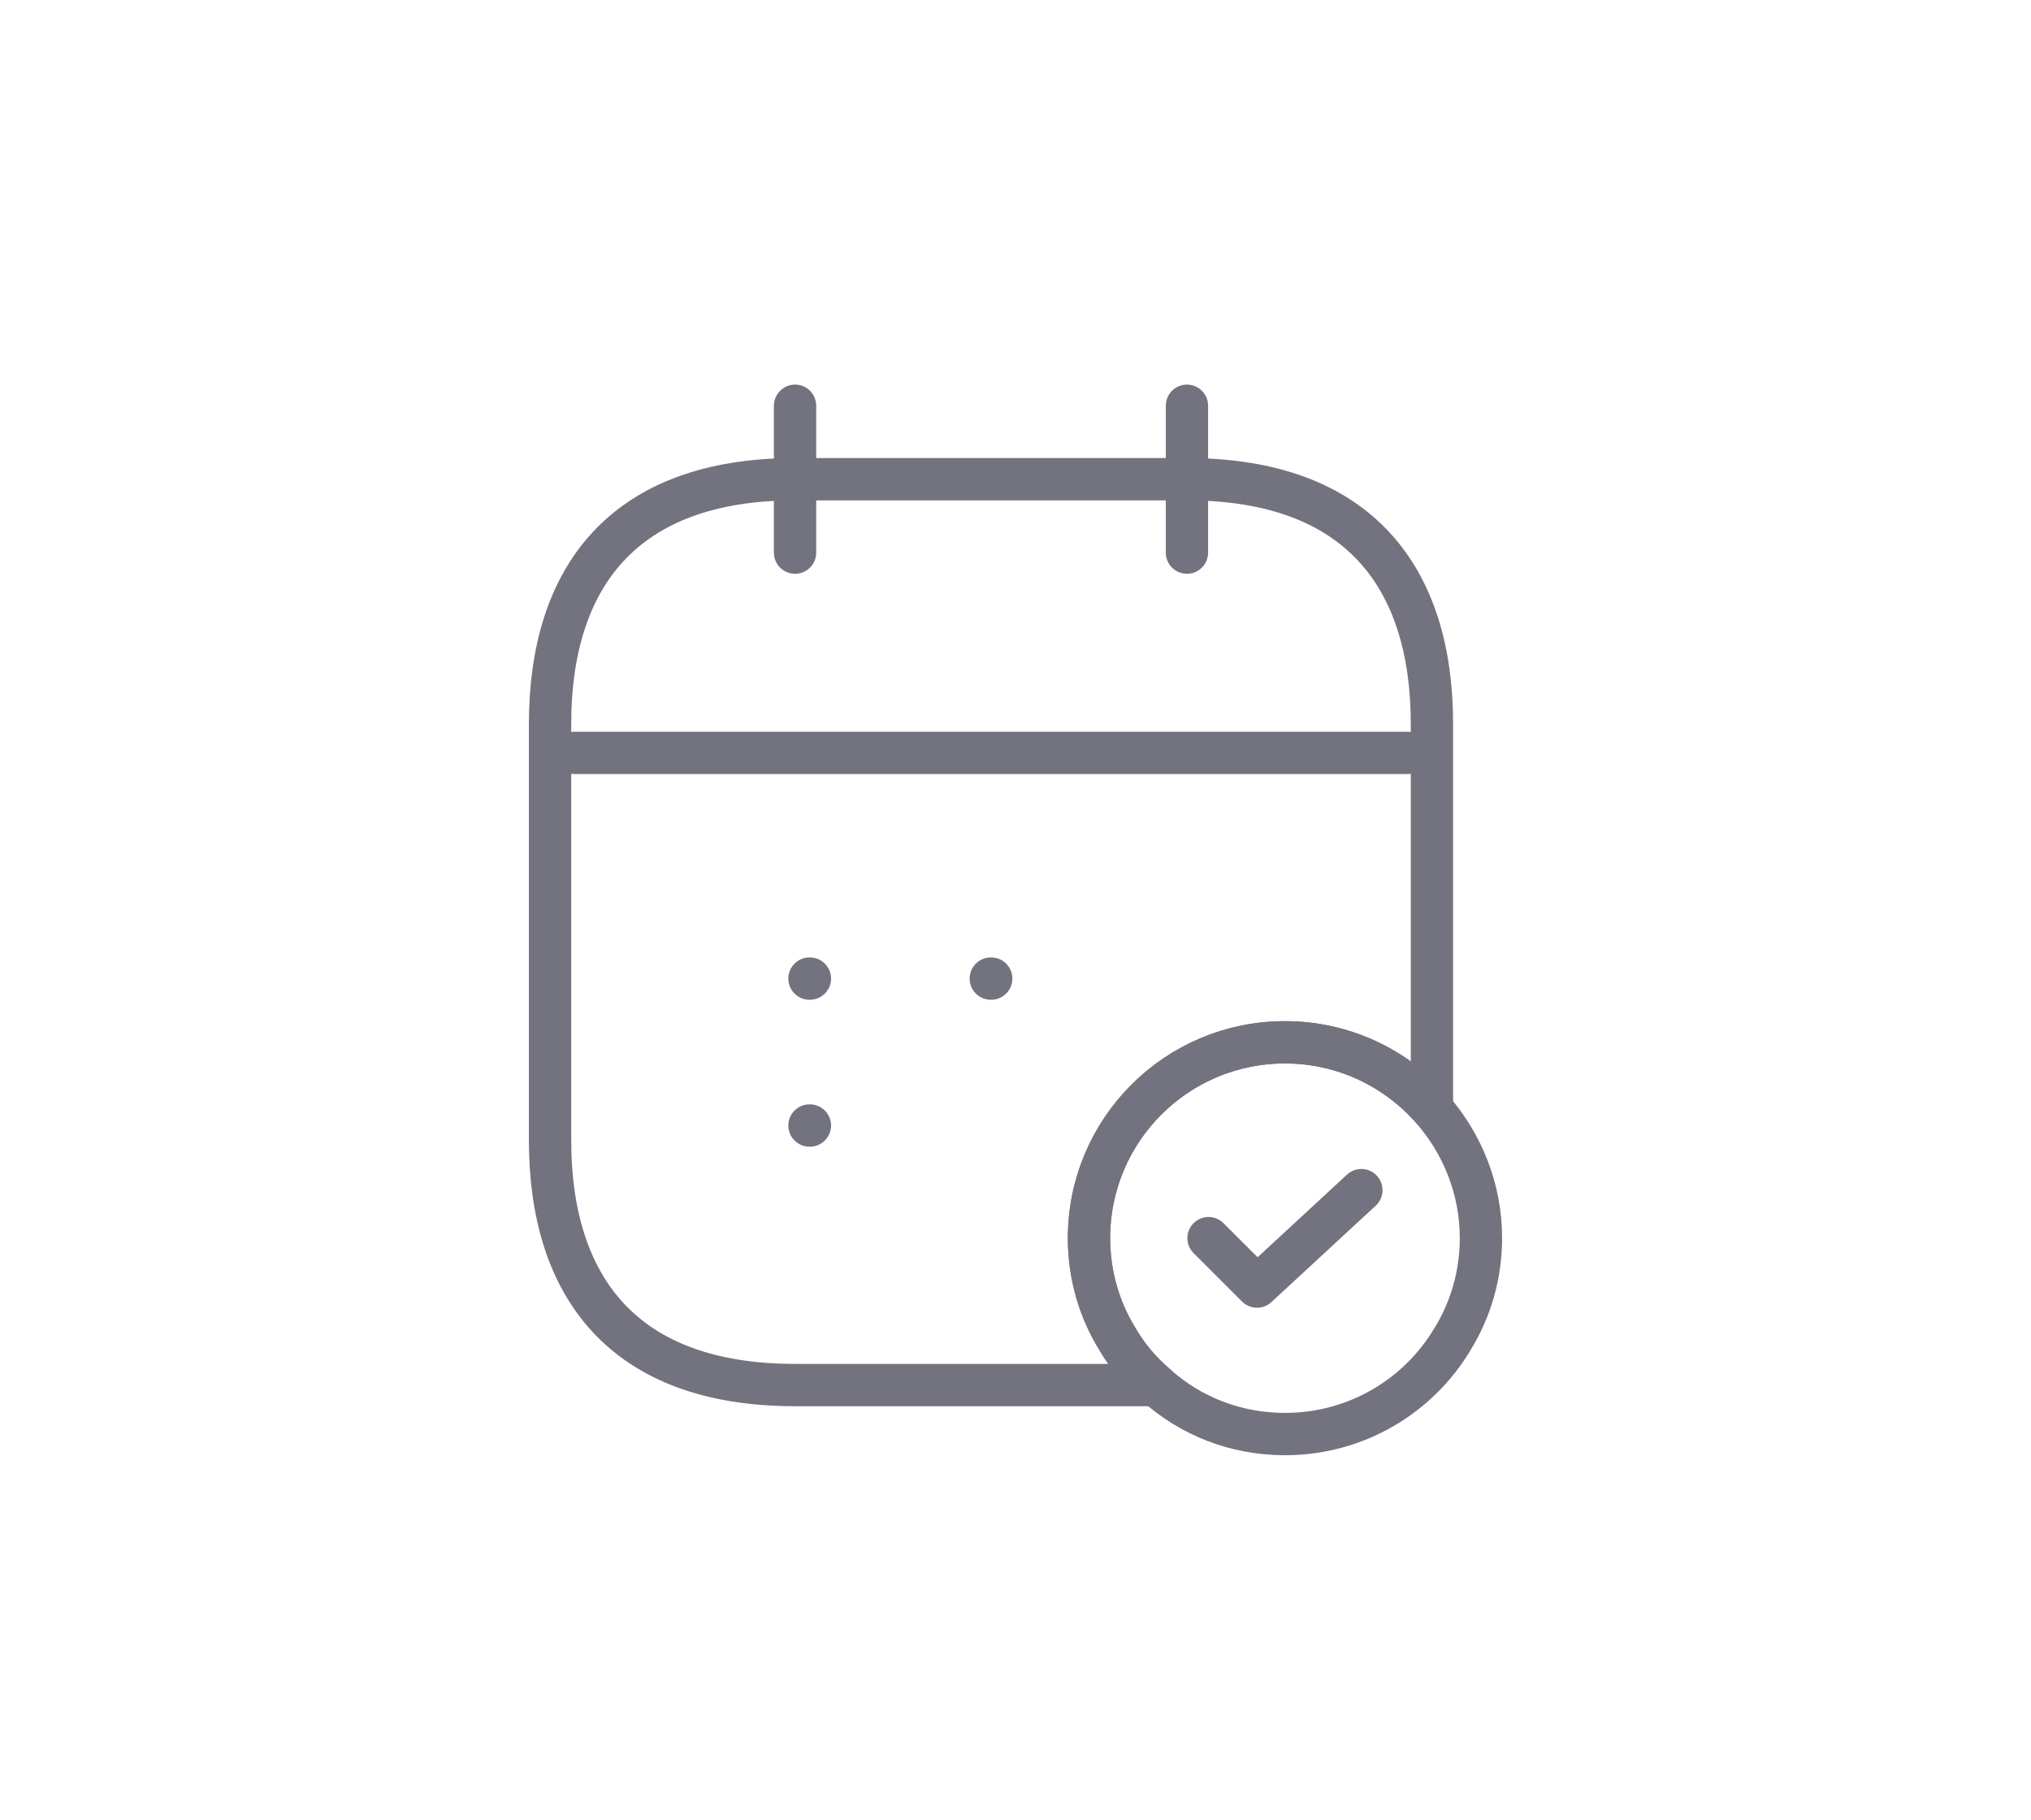
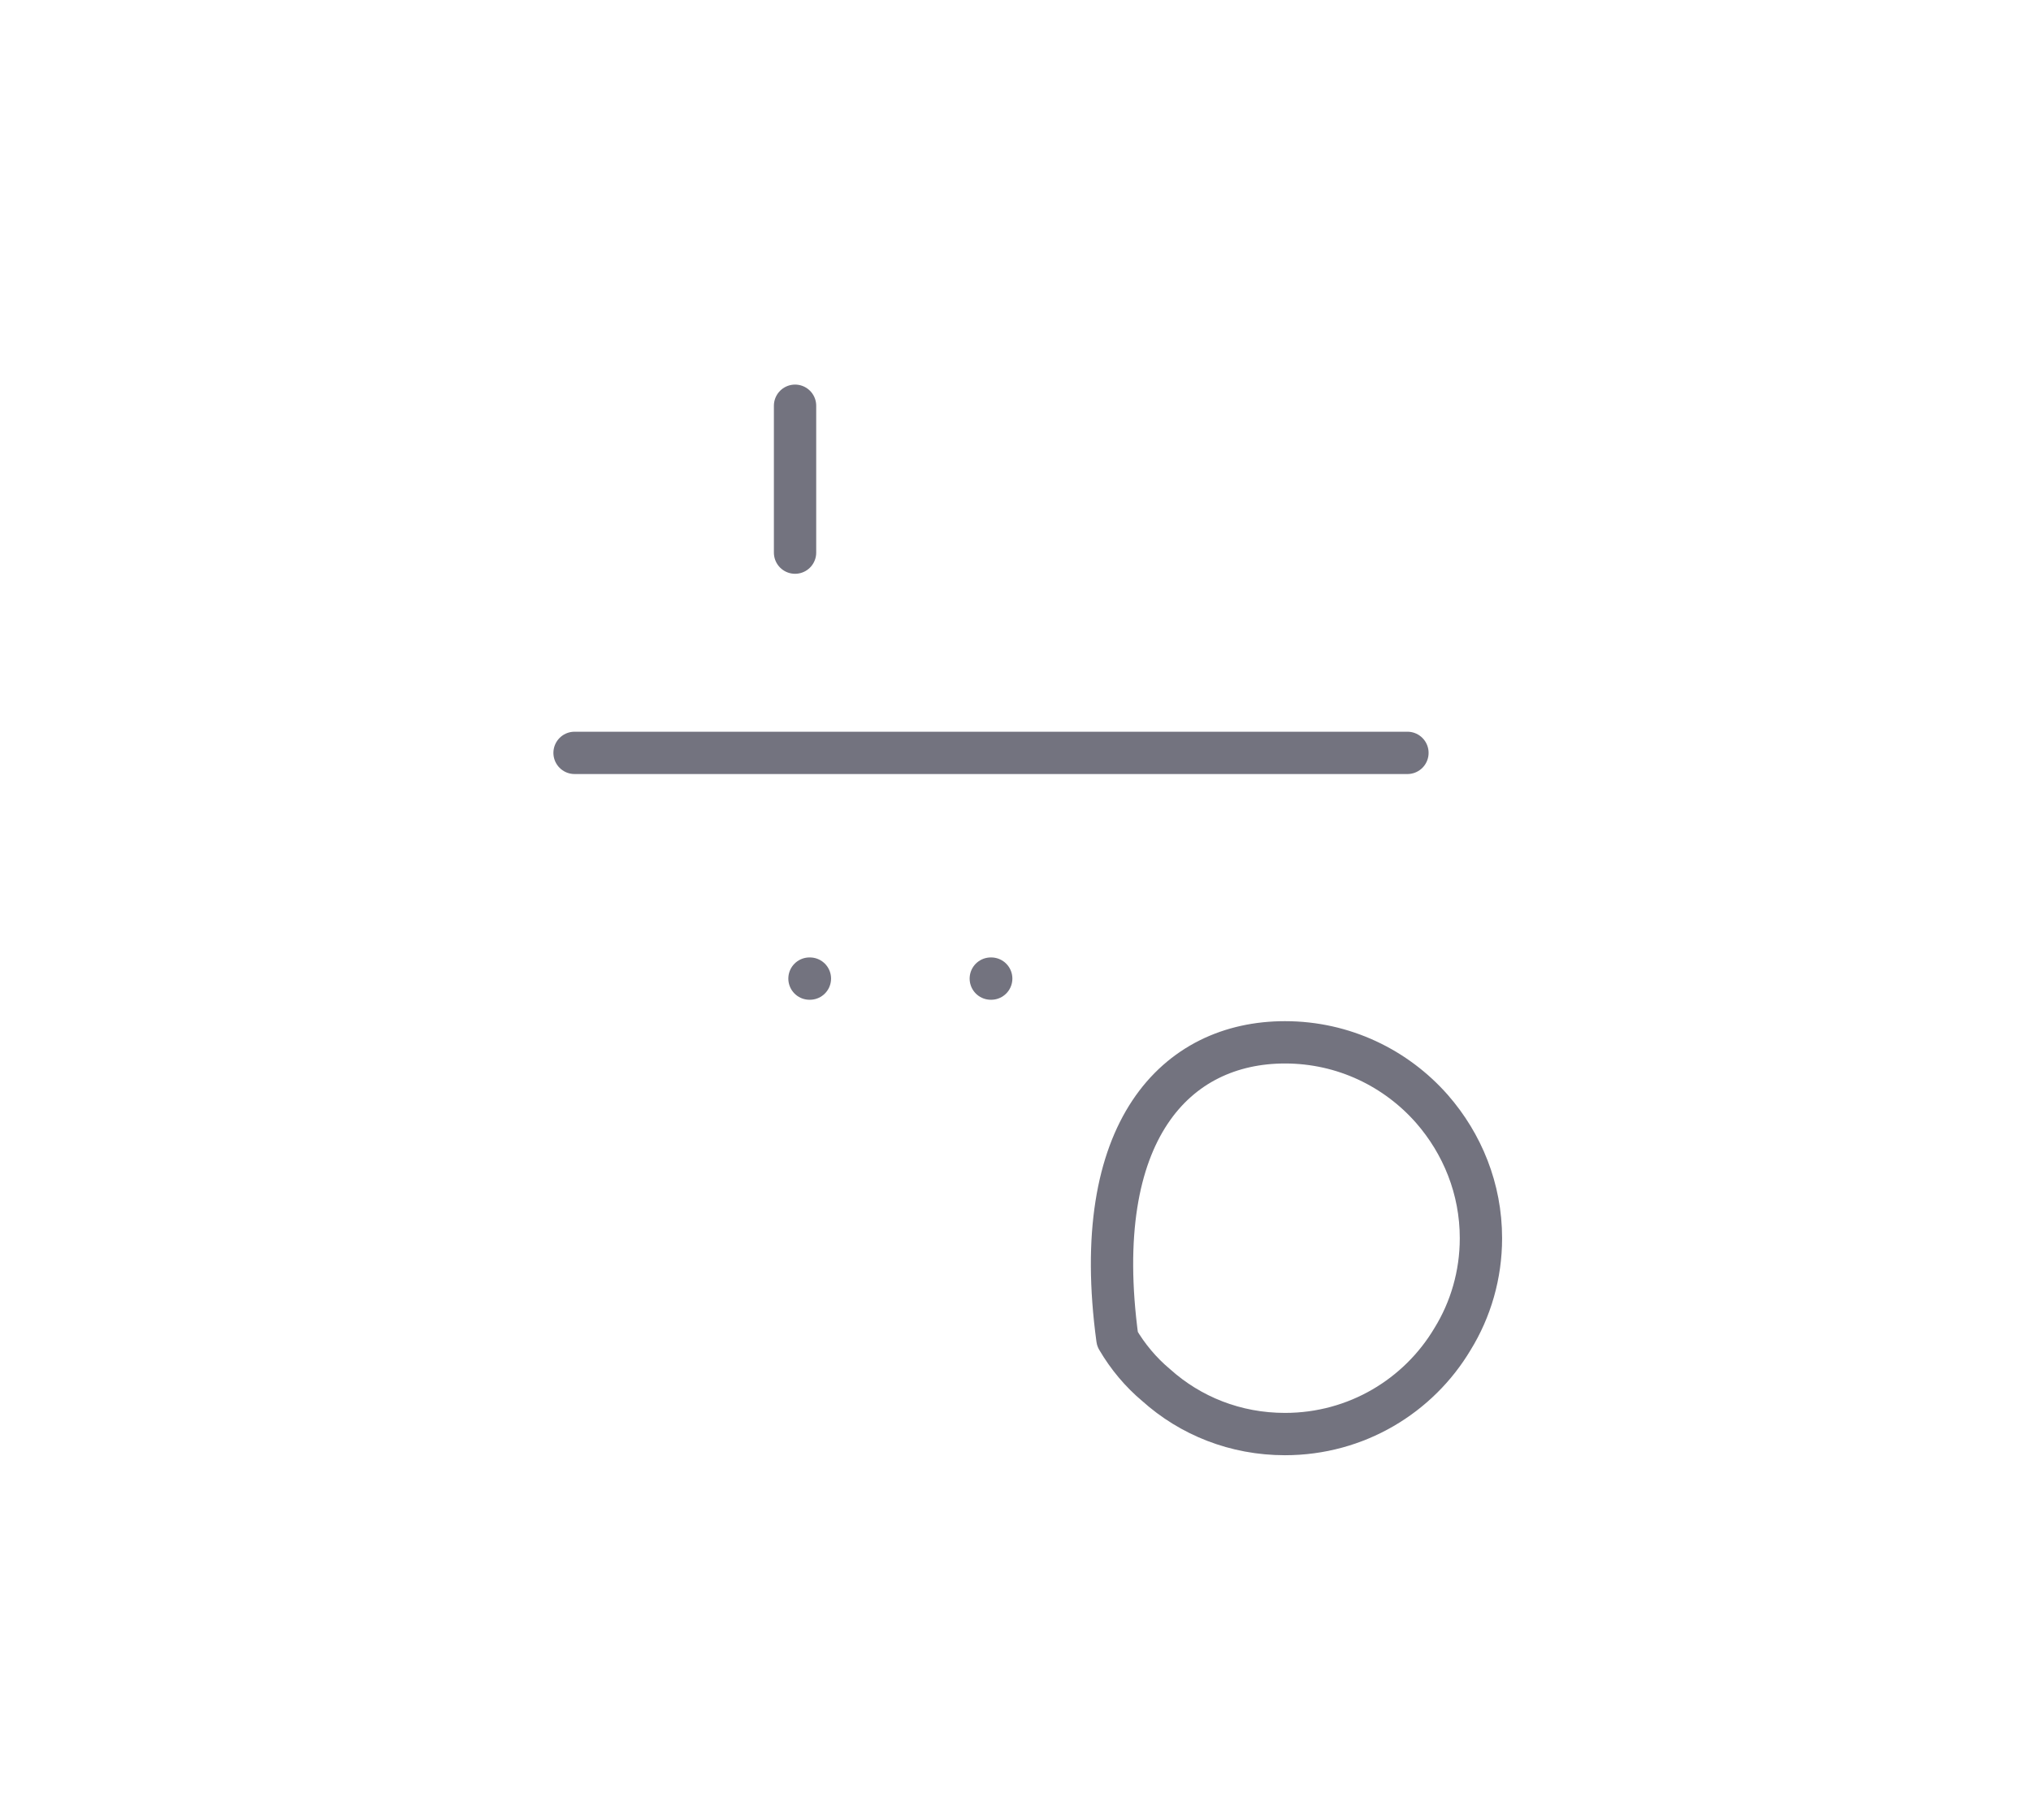
<svg xmlns="http://www.w3.org/2000/svg" width="48" height="43" viewBox="0 0 48 43" fill="none">
  <path d="M18.79 9.588V13.059" stroke="#73737F" stroke-miterlimit="10" stroke-linecap="round" stroke-linejoin="round" />
-   <path d="M28.052 9.588V13.059" stroke="#73737F" stroke-miterlimit="10" stroke-linecap="round" stroke-linejoin="round" />
  <path d="M13.579 17.791H33.263" stroke="#73737F" stroke-miterlimit="10" stroke-linecap="round" stroke-linejoin="round" />
-   <path d="M35 29.259C35 30.127 34.757 30.948 34.328 31.643C33.529 32.985 32.059 33.888 30.369 33.888C29.199 33.888 28.134 33.459 27.323 32.73C26.964 32.43 26.652 32.059 26.409 31.643C25.98 30.948 25.737 30.127 25.737 29.259C25.737 26.702 27.809 24.631 30.369 24.631C31.758 24.631 32.997 25.244 33.842 26.204C34.56 27.026 35 28.09 35 29.259Z" stroke="#73737F" stroke-miterlimit="10" stroke-linecap="round" stroke-linejoin="round" />
-   <path d="M28.562 29.258L29.708 30.403L32.174 28.124" stroke="#73737F" stroke-linecap="round" stroke-linejoin="round" />
-   <path d="M33.842 17.109V26.204C32.997 25.243 31.758 24.63 30.368 24.63C27.809 24.63 25.737 26.701 25.737 29.258C25.737 30.126 25.98 30.948 26.408 31.642C26.651 32.059 26.964 32.429 27.323 32.73H18.789C14.737 32.73 13 30.416 13 26.944V17.109C13 13.638 14.737 11.324 18.789 11.324H28.052C32.105 11.324 33.842 13.638 33.842 17.109Z" stroke="#73737F" stroke-miterlimit="10" stroke-linecap="round" stroke-linejoin="round" />
+   <path d="M35 29.259C35 30.127 34.757 30.948 34.328 31.643C33.529 32.985 32.059 33.888 30.369 33.888C29.199 33.888 28.134 33.459 27.323 32.73C26.964 32.43 26.652 32.059 26.409 31.643C25.737 26.702 27.809 24.631 30.369 24.631C31.758 24.631 32.997 25.244 33.842 26.204C34.56 27.026 35 28.09 35 29.259Z" stroke="#73737F" stroke-miterlimit="10" stroke-linecap="round" stroke-linejoin="round" />
  <path d="M23.416 23.125H23.426" stroke="#73737F" stroke-linecap="round" stroke-linejoin="round" />
  <path d="M19.131 23.125H19.141" stroke="#73737F" stroke-linecap="round" stroke-linejoin="round" />
-   <path d="M19.131 26.597H19.141" stroke="#73737F" stroke-linecap="round" stroke-linejoin="round" />
</svg>